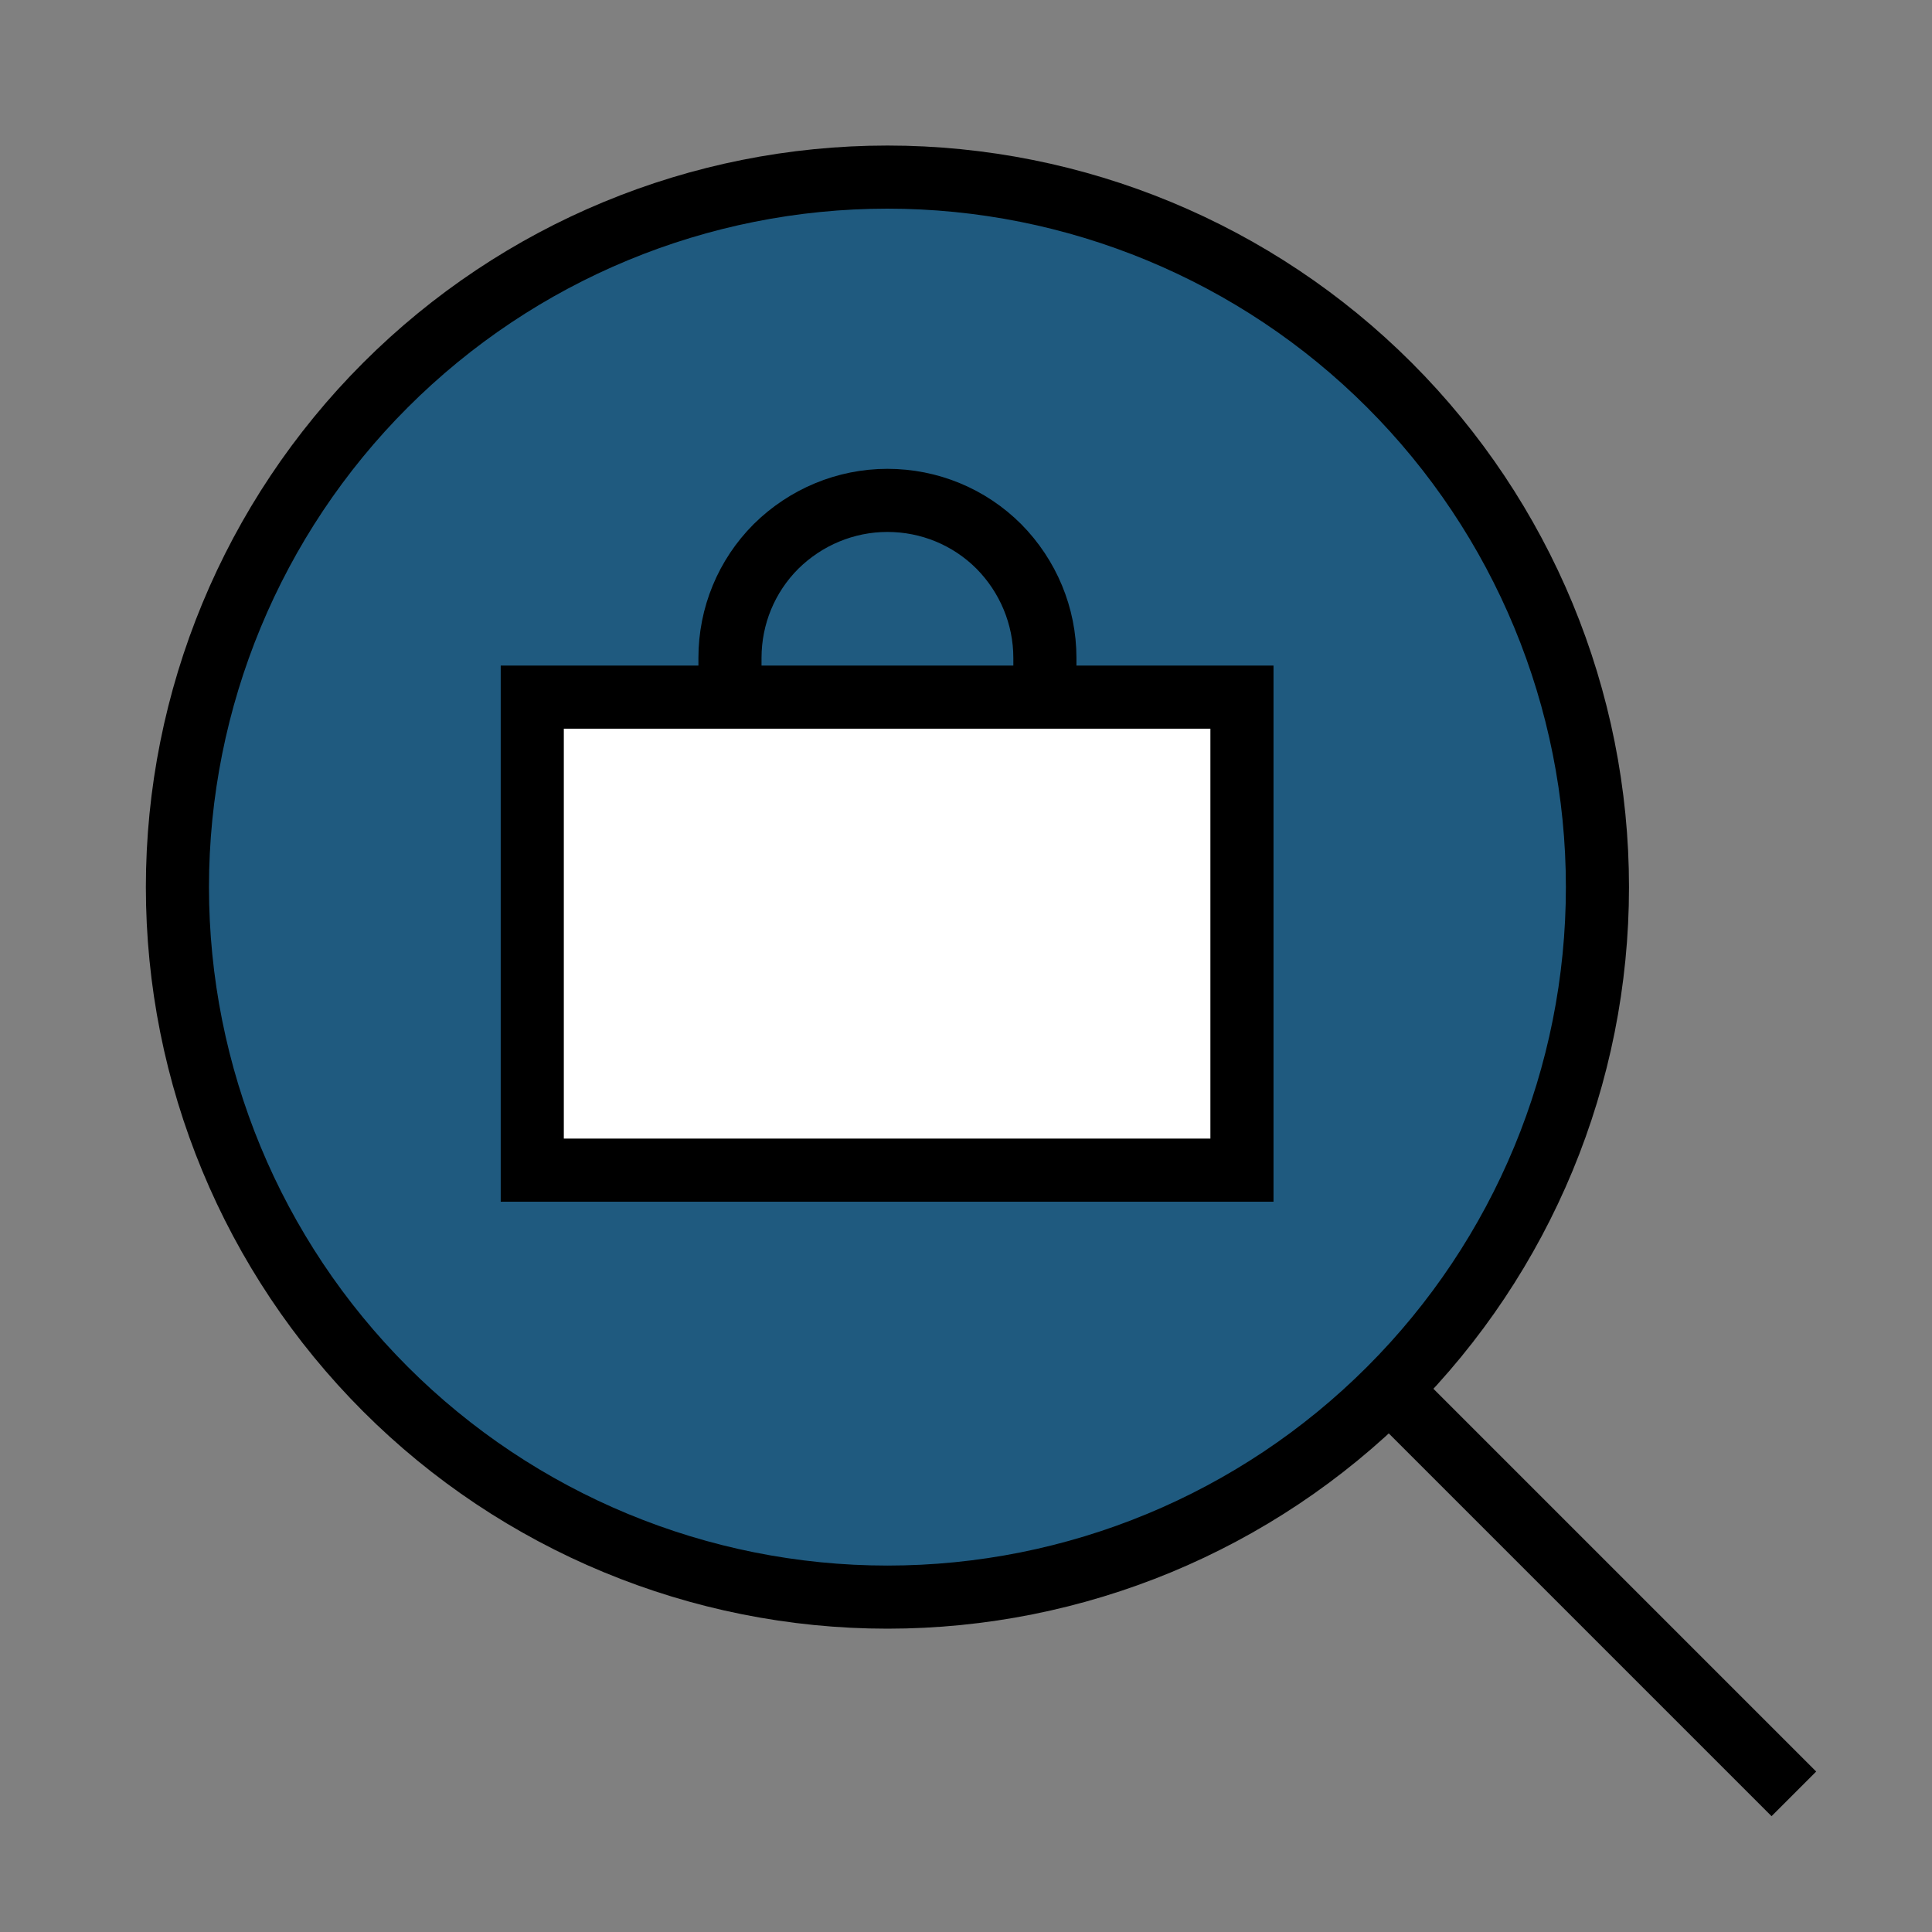
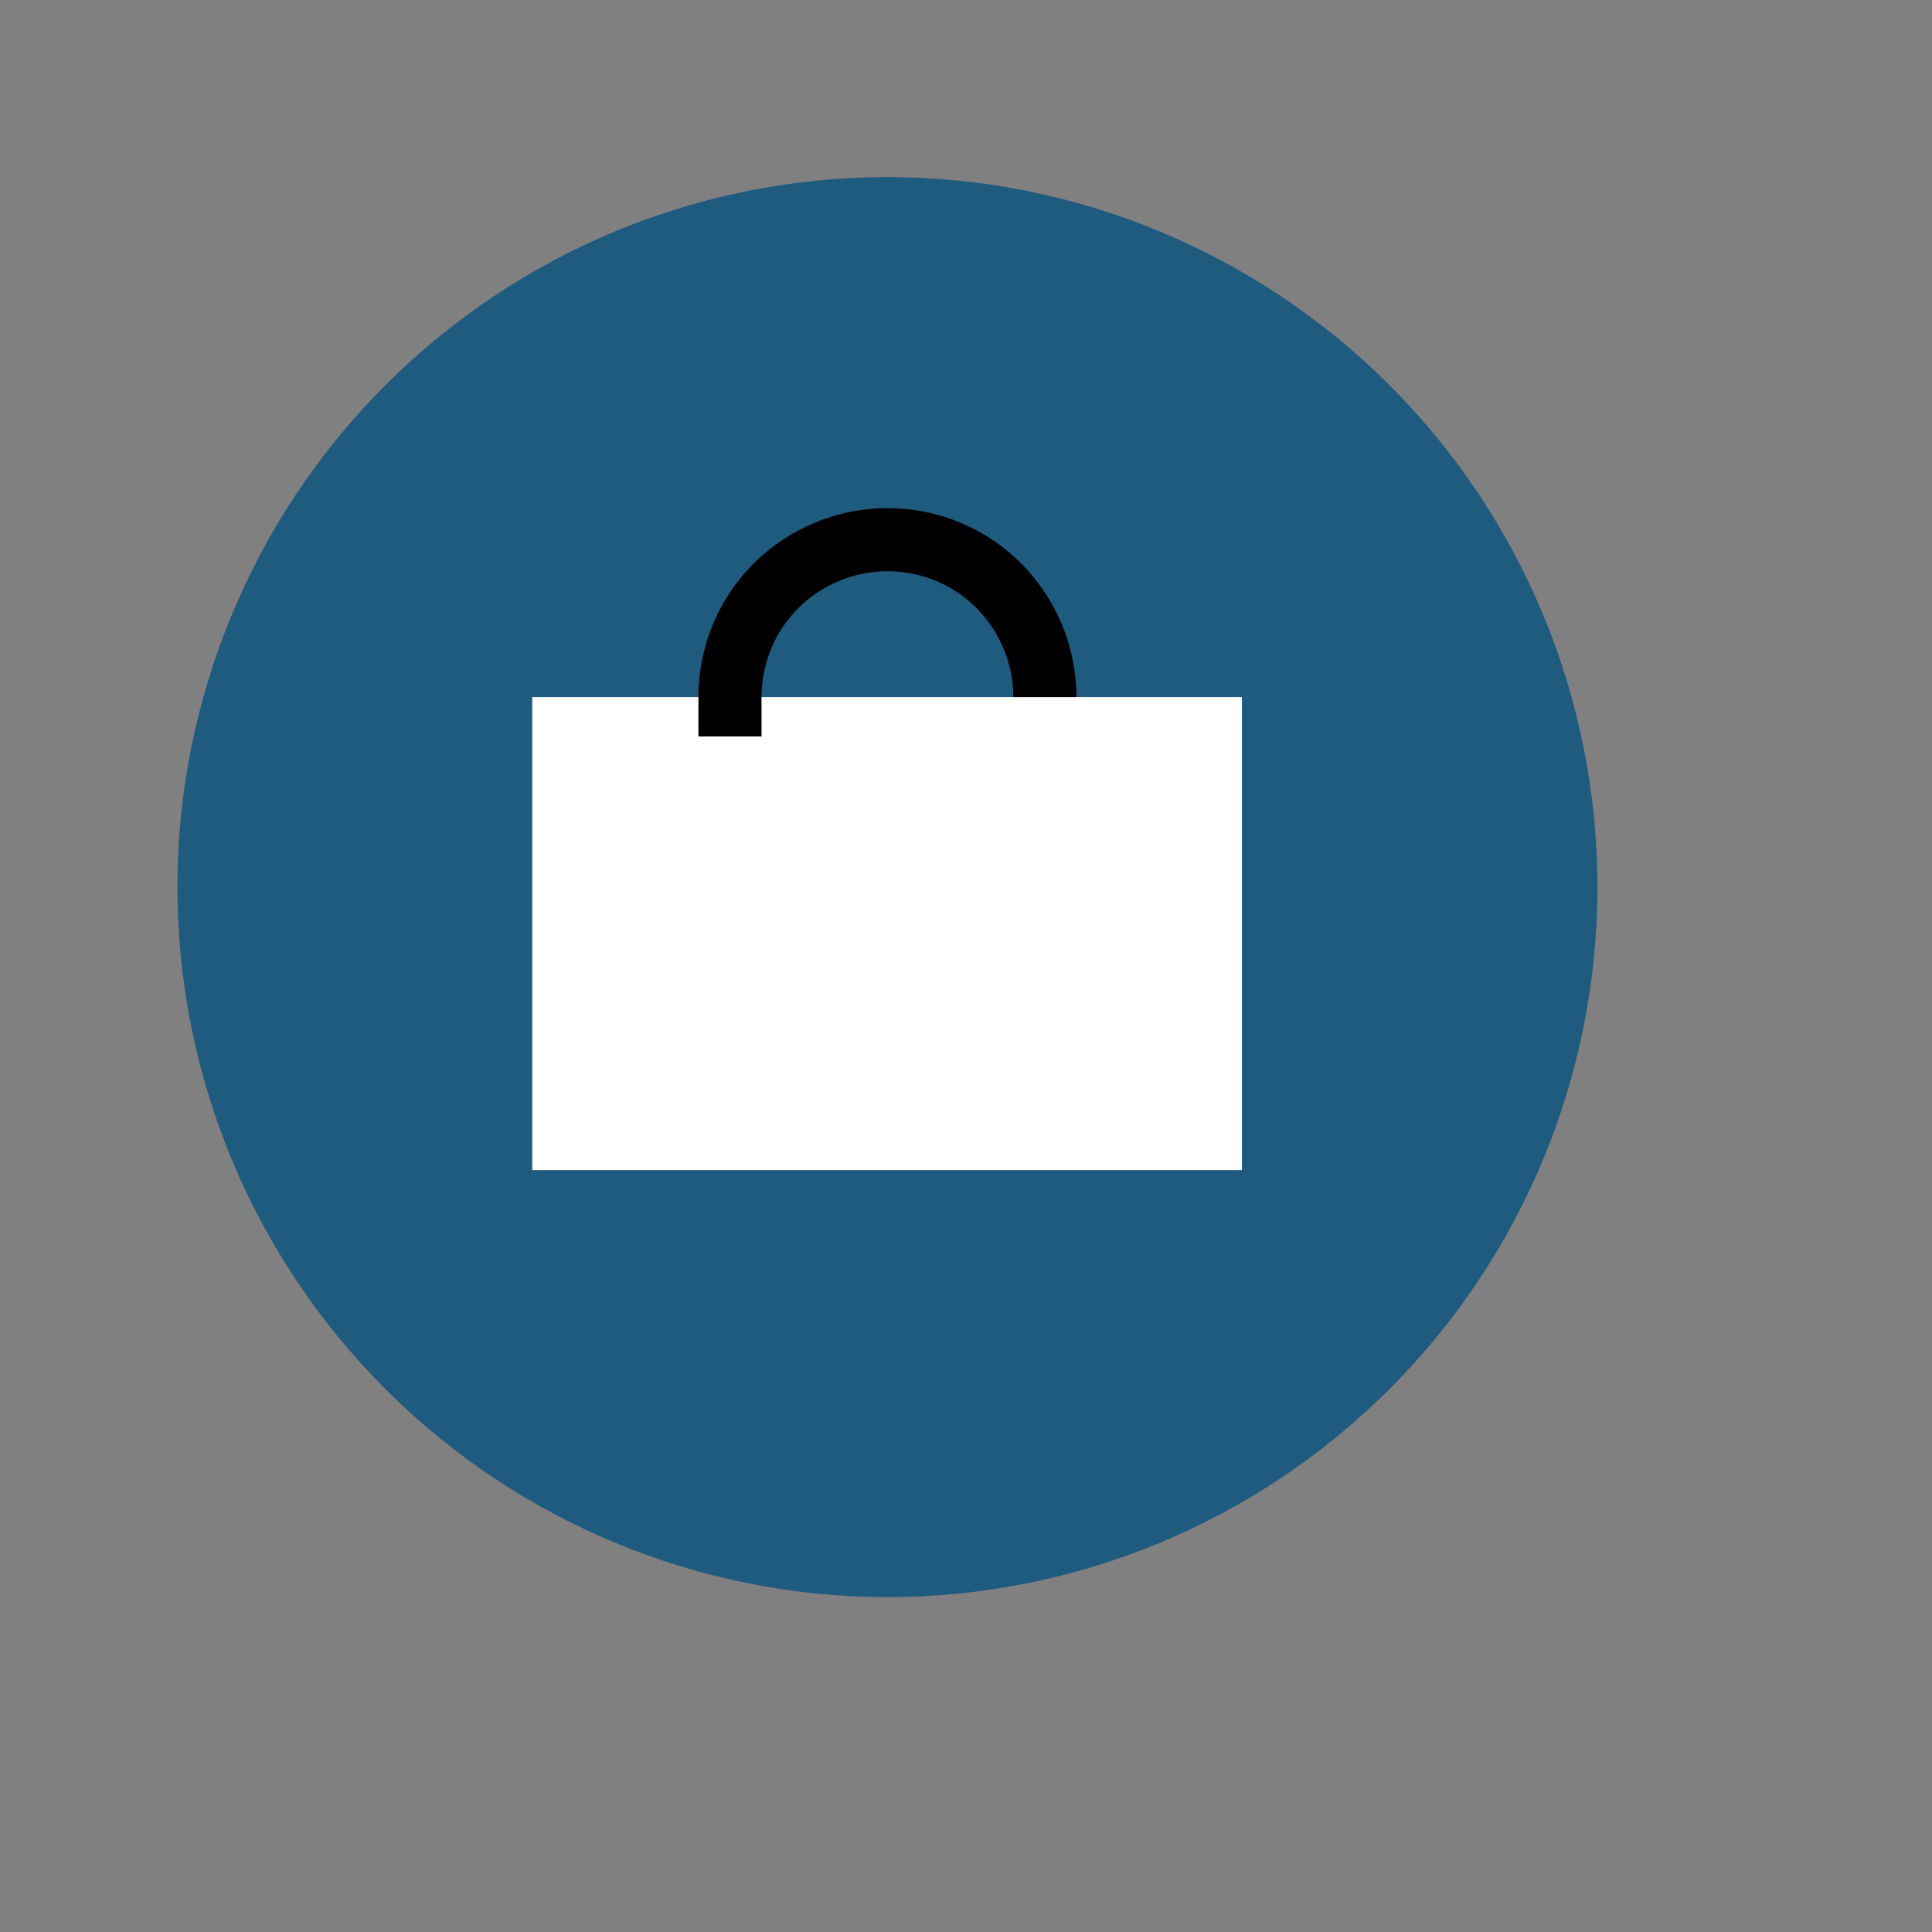
<svg xmlns="http://www.w3.org/2000/svg" id="Camada_1" version="1.1" viewBox="0 0 60 60">
  <rect x="0" y="0" width="60" height="60" fill="#808080" stroke="none" />
  <defs>
    <style>
      .st0 {
        fill: #07507e;
        fill-opacity: .8;
      }

      .st1 {
        fill: #fff;
      }

      .st2 {
        fill: none;
        stroke: #000;
        stroke-width: 1.96px;
      }
    </style>
  </defs>
  <path class="st0" d="M5.51,27.55c0,5.85,2.32,11.45,6.46,15.59,4.13,4.13,9.74,6.46,15.59,6.46s11.45-2.32,15.59-6.46,6.46-9.74,6.46-15.59-2.32-11.45-6.46-15.59c-4.13-4.13-9.74-6.46-15.59-6.46s-11.45,2.32-15.59,6.46c-4.13,4.13-6.46,9.74-6.46,15.59Z" />
-   <path class="st2" d="M5.51,27.55c0,5.85,2.32,11.45,6.46,15.59,4.13,4.13,9.74,6.46,15.59,6.46s11.45-2.32,15.59-6.46,6.46-9.74,6.46-15.59-2.32-11.45-6.46-15.59c-4.13-4.13-9.74-6.46-15.59-6.46s-11.45,2.32-15.59,6.46c-4.13,4.13-6.46,9.74-6.46,15.59Z" />
-   <path class="st2" d="M43.47,43.47l12.24,12.24" />
  <path class="st1" d="M16.53,21.65h22.04v14.69h-22.04v-14.69Z" />
-   <path class="st2" d="M16.53,21.65h22.04v14.69h-22.04v-14.69Z" />
-   <path class="st2" d="M32.45,21.65v-1.22c0-1.3-.52-2.54-1.43-3.46-.92-.92-2.16-1.43-3.46-1.43s-2.54.52-3.46,1.43c-.92.92-1.43,2.16-1.43,3.46v1.22" />
+   <path class="st2" d="M32.45,21.65c0-1.3-.52-2.54-1.43-3.46-.92-.92-2.16-1.43-3.46-1.43s-2.54.52-3.46,1.43c-.92.92-1.43,2.16-1.43,3.46v1.22" />
</svg>